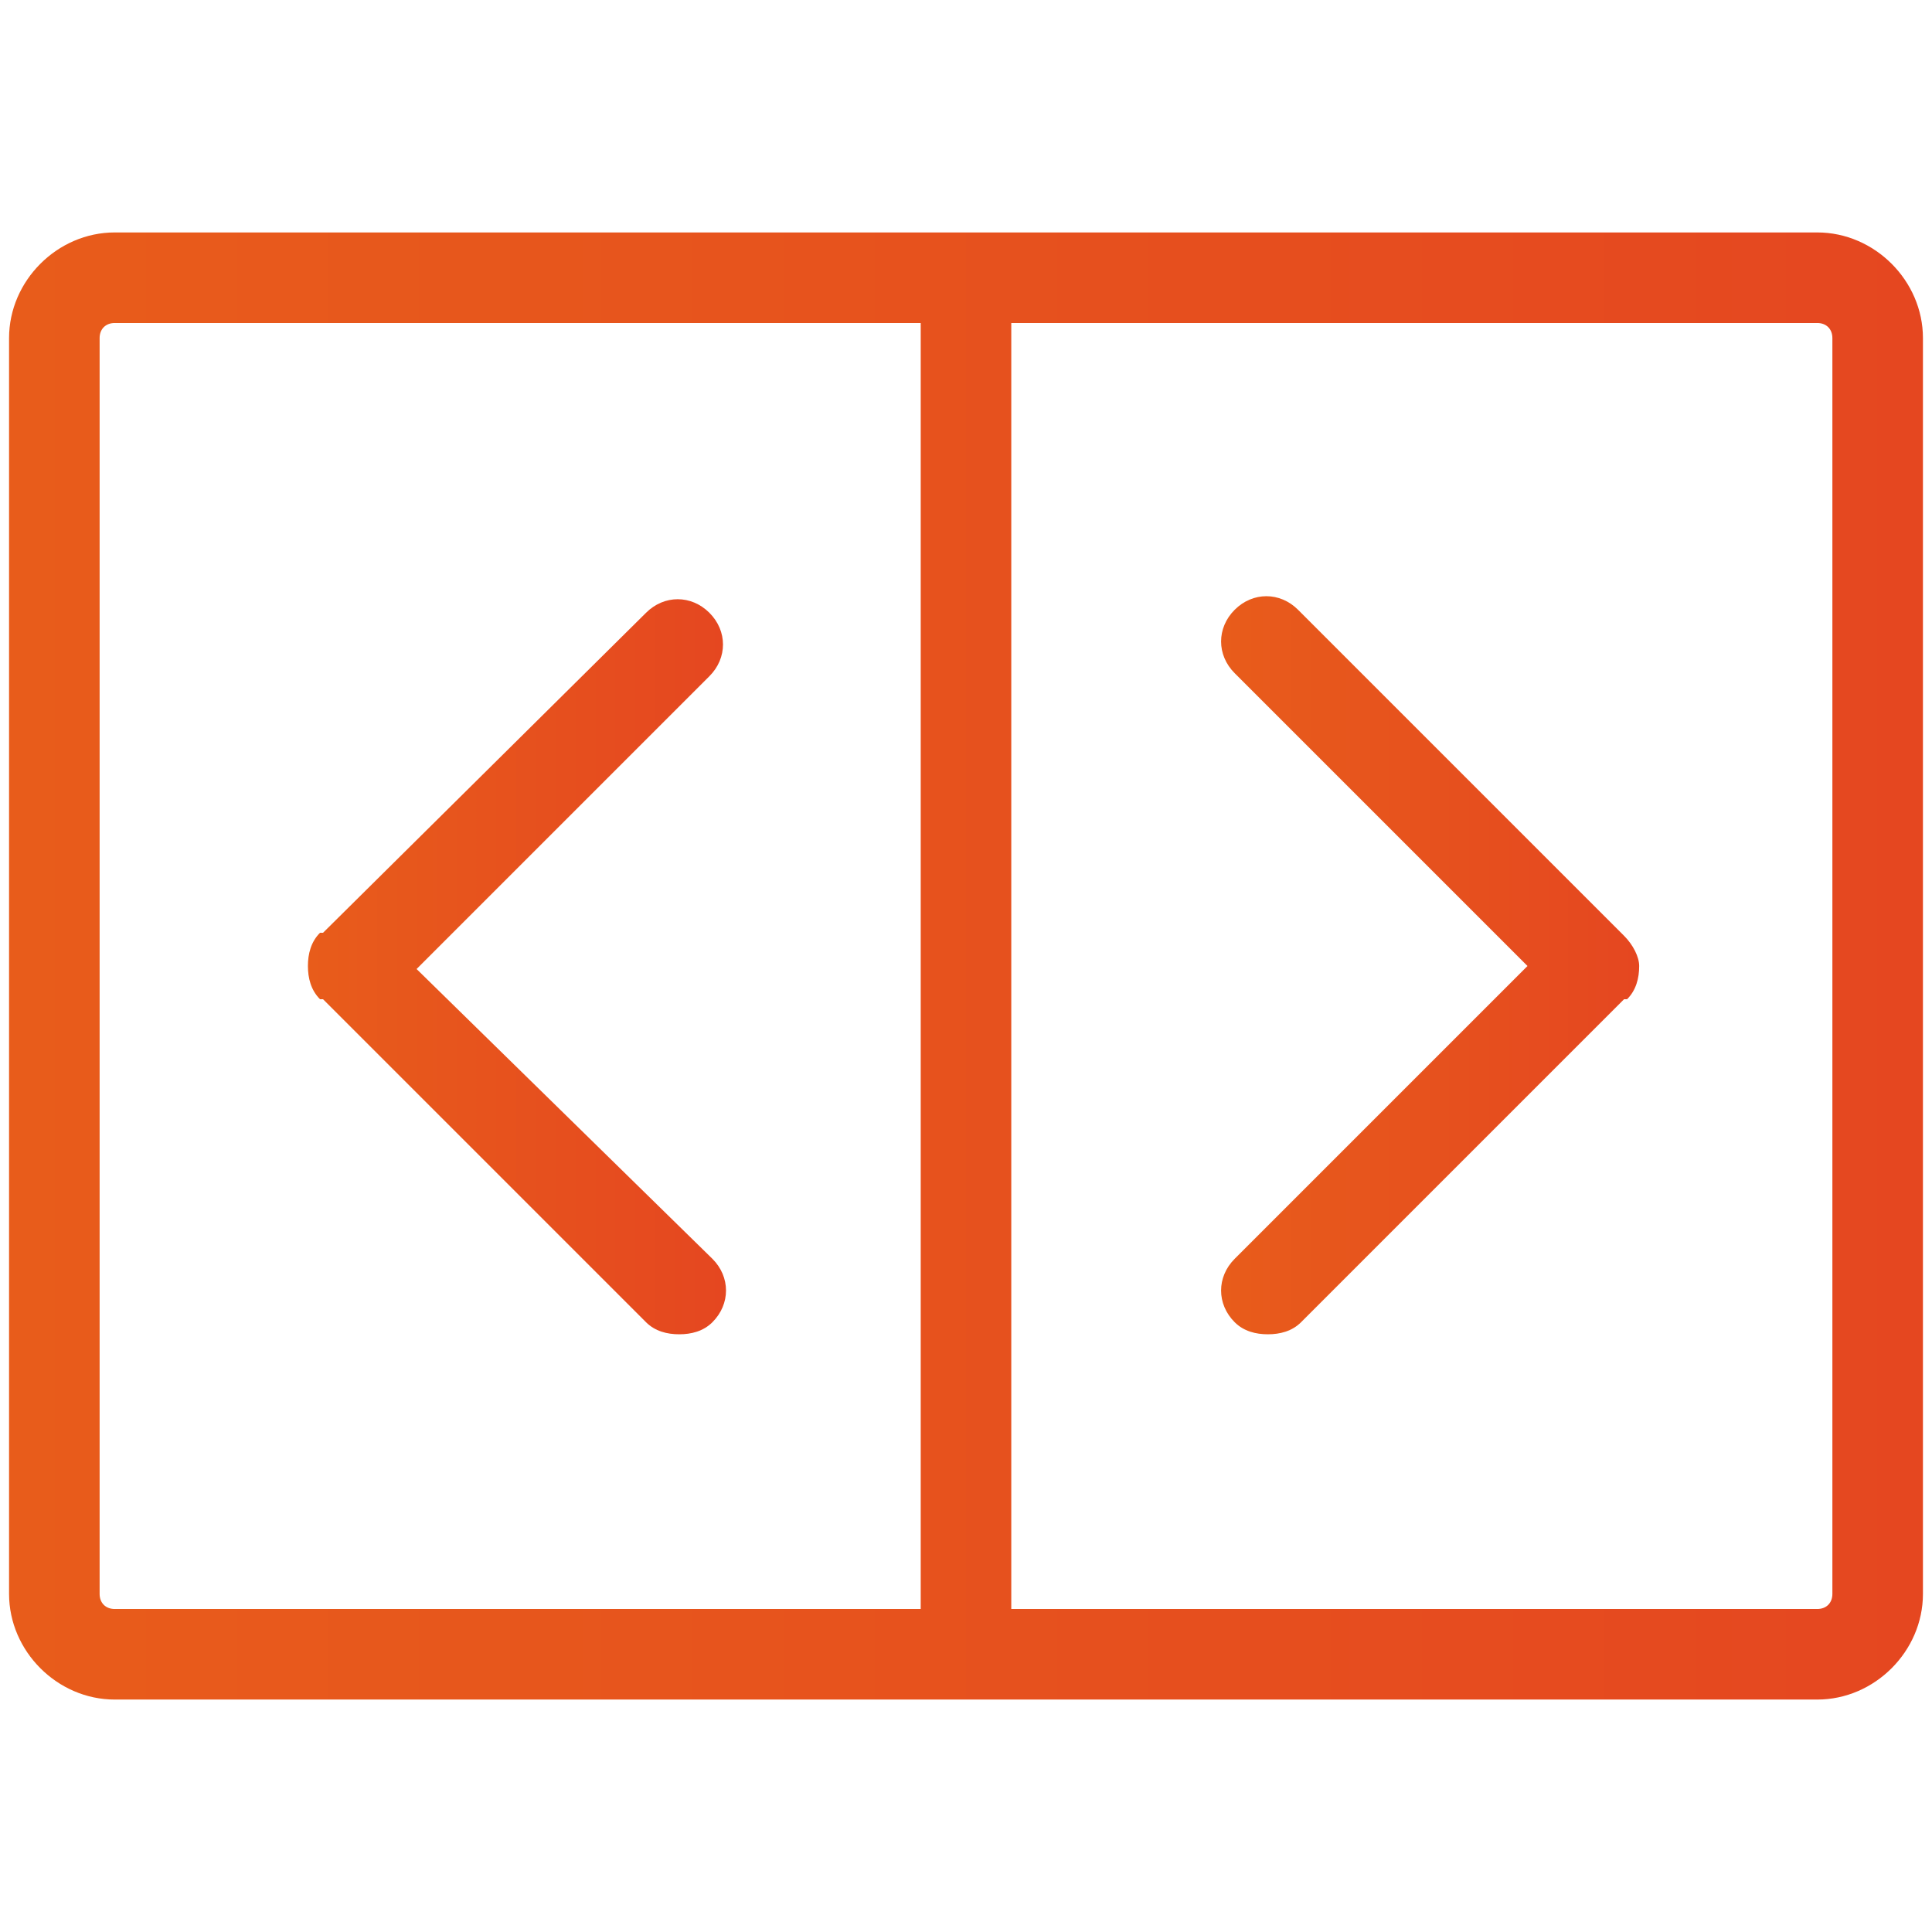
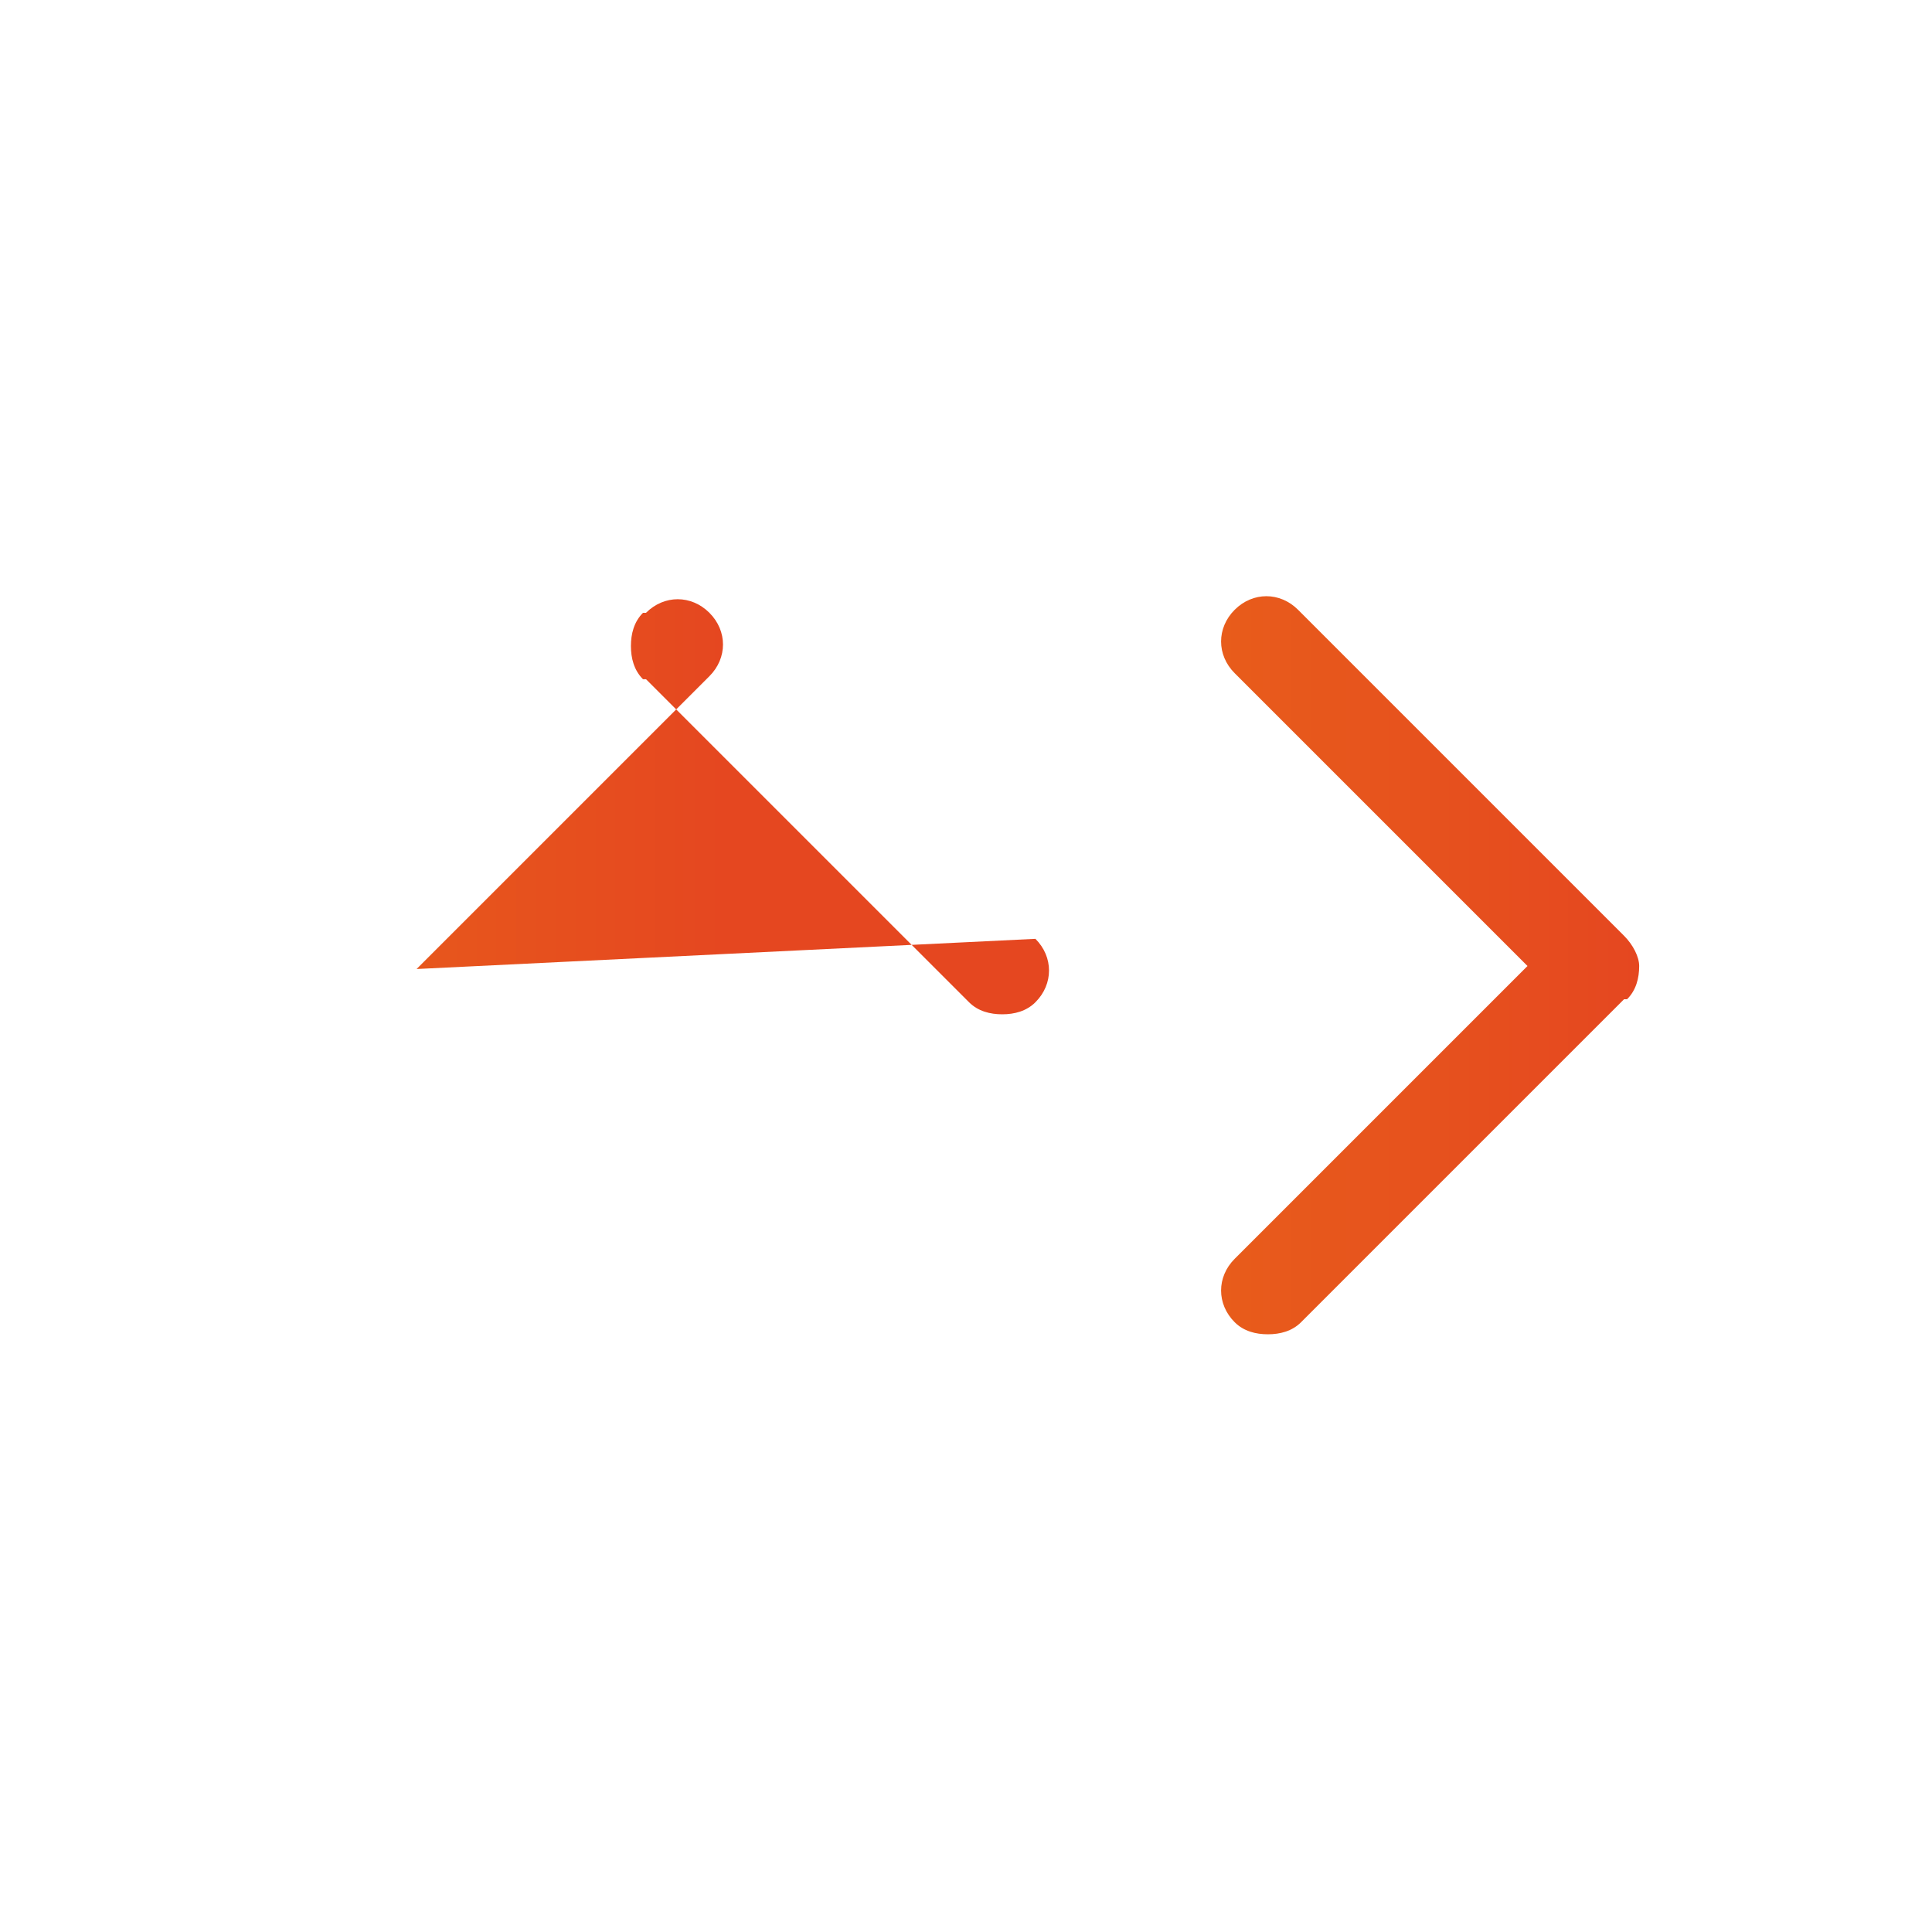
<svg xmlns="http://www.w3.org/2000/svg" version="1.1" id="Layer_1" x="0px" y="0px" viewBox="0 0 64 64" style="enable-background:new 0 0 64 64;" xml:space="preserve">
  <style type="text/css">
	.st0{fill:url(#SVGID_1_);}
	.st1{fill:url(#SVGID_2_);}
	.st2{fill:url(#SVGID_3_);}
</style>
  <g>
    <linearGradient id="SVGID_1_" gradientUnits="userSpaceOnUse" x1="0.294" y1="32" x2="63.706" y2="32">
      <stop offset="7.689312e-07" style="stop-color:#E85C1B" />
      <stop offset="1" style="stop-color:#E54720" />
    </linearGradient>
-     <path class="st0" d="M60.2,7.7H3.8c-1.9,0-3.5,1.6-3.5,3.5v41.6c0,1.9,1.6,3.5,3.5,3.5h56.4c1.9,0,3.5-1.6,3.5-3.5V11.2   C63.7,9.3,62.1,7.7,60.2,7.7z M3.3,52.8V11.2c0-0.3,0.2-0.5,0.5-0.5h26.7v42.6H3.8C3.5,53.3,3.3,53.1,3.3,52.8z M60.7,52.8   c0,0.3-0.2,0.5-0.5,0.5H33.5V10.7h26.7c0.3,0,0.5,0.2,0.5,0.5V52.8z" />
    <linearGradient id="SVGID_2_" gradientUnits="userSpaceOnUse" x1="40.447" y1="32.055" x2="54.251" y2="32.055">
      <stop offset="7.689312e-07" style="stop-color:#E85C1B" />
      <stop offset="1" style="stop-color:#E54720" />
    </linearGradient>
    <path class="st1" d="M53.8,31C53.8,31,53.8,31,53.8,31L43,20.2c-0.6-0.6-1.5-0.6-2.1,0c-0.6,0.6-0.6,1.5,0,2.1l9.7,9.7l-9.7,9.7   c-0.6,0.6-0.6,1.5,0,2.1c0.3,0.3,0.7,0.4,1.1,0.4s0.8-0.1,1.1-0.4l10.7-10.7c0,0,0,0,0.1,0c0.3-0.3,0.4-0.7,0.4-1.1   C54.3,31.7,54.1,31.3,53.8,31z" />
    <linearGradient id="SVGID_3_" gradientUnits="userSpaceOnUse" x1="10.195" y1="32.055" x2="23.998" y2="32.055">
      <stop offset="7.689312e-07" style="stop-color:#E85C1B" />
      <stop offset="1" style="stop-color:#E54720" />
    </linearGradient>
-     <path class="st2" d="M13.8,32.1l9.7-9.7c0.6-0.6,0.6-1.5,0-2.1c-0.6-0.6-1.5-0.6-2.1,0L10.7,30.9c0,0,0,0-0.1,0   c-0.3,0.3-0.4,0.7-0.4,1.1c0,0.4,0.1,0.8,0.4,1.1c0,0,0,0,0.1,0l10.7,10.7c0.3,0.3,0.7,0.4,1.1,0.4s0.8-0.1,1.1-0.4   c0.6-0.6,0.6-1.5,0-2.1L13.8,32.1z" />
+     <path class="st2" d="M13.8,32.1l9.7-9.7c0.6-0.6,0.6-1.5,0-2.1c-0.6-0.6-1.5-0.6-2.1,0c0,0,0,0-0.1,0   c-0.3,0.3-0.4,0.7-0.4,1.1c0,0.4,0.1,0.8,0.4,1.1c0,0,0,0,0.1,0l10.7,10.7c0.3,0.3,0.7,0.4,1.1,0.4s0.8-0.1,1.1-0.4   c0.6-0.6,0.6-1.5,0-2.1L13.8,32.1z" />
  </g>
</svg>